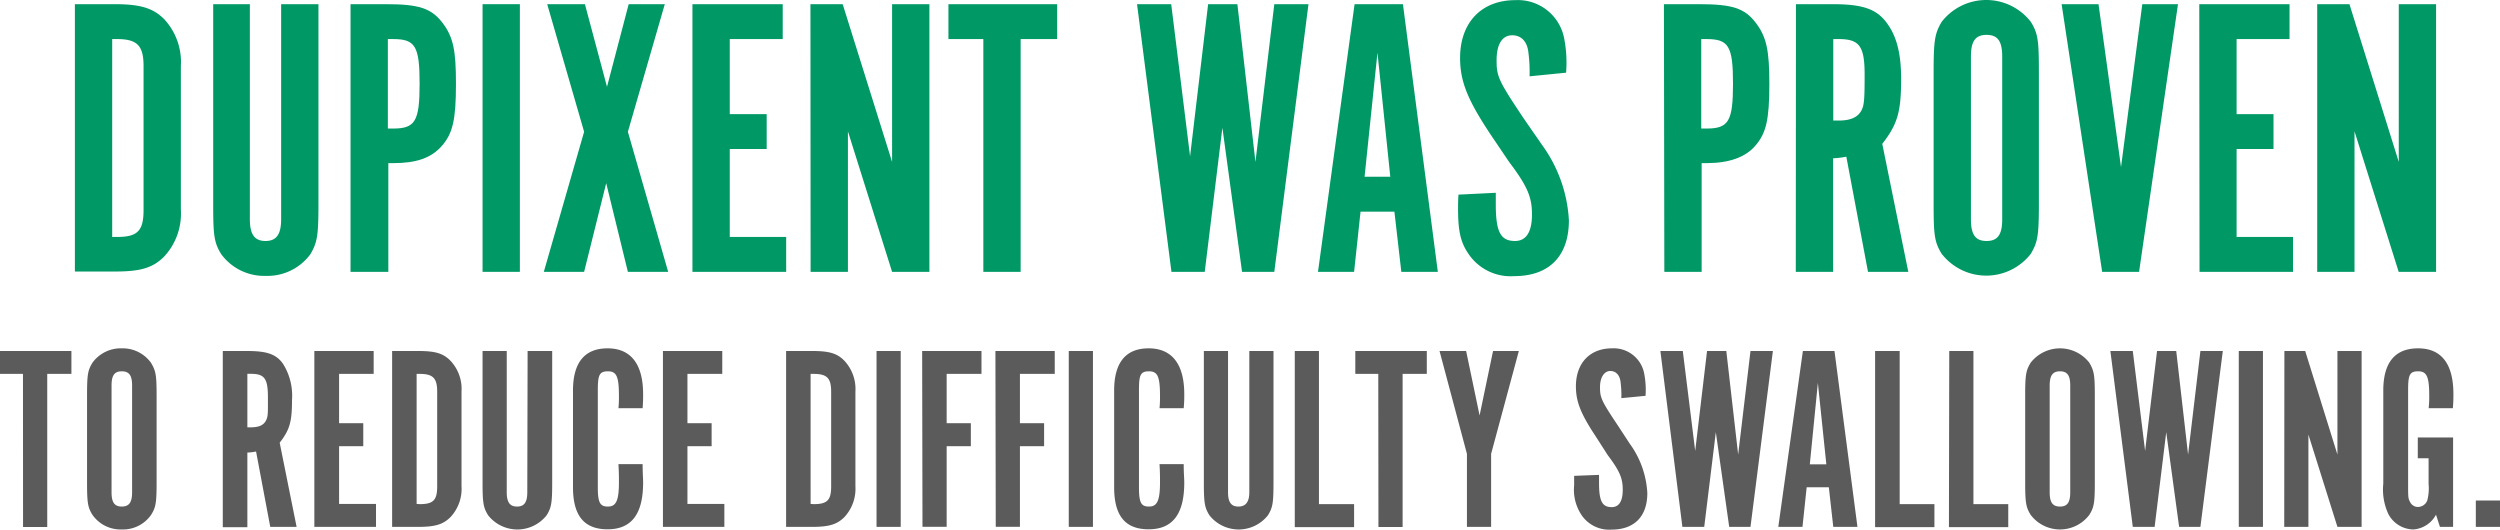
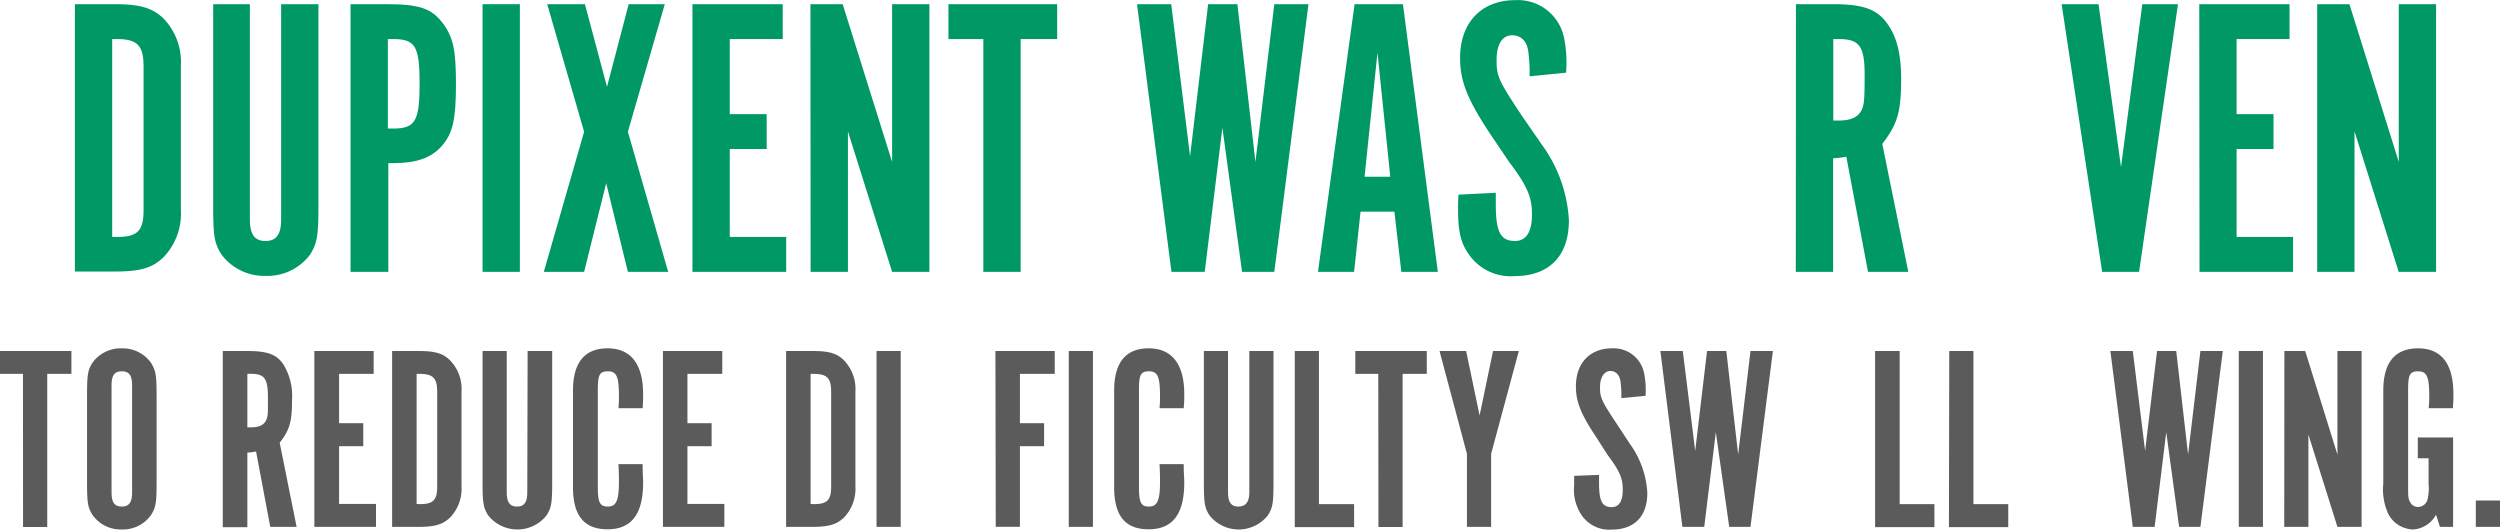
<svg xmlns="http://www.w3.org/2000/svg" width="310.17" height="65.718" viewBox="0 0 310.17 65.718">
  <g id="Swallowing" transform="translate(0 0.018)">
    <g id="Layer_1" data-name="Layer 1">
      <path id="Path_1204" data-name="Path 1204" d="M2.85,46.37H0V43.53H8.86v2.84h-3v19h-3Z" fill="#5b5b5b" />
      <path id="Path_1205" data-name="Path 1205" d="M10.8,49.06c0-2.59.09-3.14.68-4.09a4.34,4.34,0,0,1,3.63-1.77A4.33,4.33,0,0,1,18.74,45c.59,1,.69,1.5.69,4.09v10.7c0,2.61-.1,3.14-.69,4.08a4.25,4.25,0,0,1-3.63,1.8,4.26,4.26,0,0,1-3.63-1.8c-.59-.94-.68-1.5-.68-4.08Zm5.59-1.25c0-1.24-.36-1.76-1.28-1.76s-1.27.52-1.27,1.76V61.06c0,1.24.36,1.77,1.27,1.77s1.28-.53,1.28-1.77Z" fill="#5b5b5b" />
      <path id="Path_1206" data-name="Path 1206" d="M27.64,43.53h3c2.49,0,3.63.39,4.48,1.6a7.44,7.44,0,0,1,1.11,4.48c0,2.72-.29,3.7-1.53,5.3l2.1,10.44H33.53L31.77,56a6.57,6.57,0,0,1-1.08.13v9.26H27.64ZM31.11,53c1,0,1.57-.26,1.87-.81s.26-1,.26-2.91c0-2.36-.43-2.92-2.13-2.92h-.42V53Z" fill="#5b5b5b" />
      <path id="Path_1207" data-name="Path 1207" d="M39,43.53h7.36v2.84H42.07v6.12h3v2.85h-3V62.5h4.58v2.85H39Z" fill="#5b5b5b" />
      <path id="Path_1208" data-name="Path 1208" d="M48.65,43.53h3.24c2.12,0,3.1.29,4,1.21a5.1,5.1,0,0,1,1.37,3.83V60.31a5.13,5.13,0,0,1-1.37,3.83c-.92.91-1.9,1.21-4,1.21H48.65Zm3.43,19c1.67,0,2.16-.49,2.16-2.19V48.57c0-1.67-.52-2.2-2.16-2.2h-.39V62.5Z" fill="#5b5b5b" />
      <path id="Path_1209" data-name="Path 1209" d="M65.46,43.53h3.05V59.82c0,2.58-.1,3.14-.69,4.09a4.62,4.62,0,0,1-7.26,0c-.59-.95-.69-1.51-.69-4.09V43.53h3V61.06c0,1.24.39,1.77,1.28,1.77s1.27-.53,1.27-1.77Z" fill="#5b5b5b" />
      <path id="Path_1210" data-name="Path 1210" d="M71.09,48.44c0-3.47,1.44-5.24,4.29-5.24s4.41,1.9,4.41,5.69c0,.53,0,.89-.06,1.74h-3a14.122,14.122,0,0,0,.06-1.51c0-2.42-.29-3.07-1.37-3.07s-1.25.49-1.25,2.39v12c0,1.9.27,2.39,1.25,2.39s1.37-.66,1.37-3c0-.65,0-1.24-.06-2.26h3c0,1.18.06,1.71.06,2.29,0,3.9-1.44,5.79-4.41,5.79s-4.29-1.76-4.29-5.23Z" fill="#5b5b5b" />
      <path id="Path_1211" data-name="Path 1211" d="M82.25,43.53h7.36v2.84H85.29v6.12h3v2.85h-3V62.5h4.58v2.85H82.25Z" fill="#5b5b5b" />
      <path id="Path_1212" data-name="Path 1212" d="M97.53,43.53h3.23c2.13,0,3.11.29,4,1.21a5.14,5.14,0,0,1,1.37,3.83V60.31a5.17,5.17,0,0,1-1.37,3.83c-.92.91-1.9,1.21-4,1.21H97.53Zm3.43,19c1.67,0,2.16-.49,2.16-2.19V48.57c0-1.67-.52-2.2-2.16-2.2h-.39V62.5Z" fill="#5b5b5b" />
      <path id="Path_1213" data-name="Path 1213" d="M108.75,43.53h3V65.35h-3Z" fill="#5b5b5b" />
-       <path id="Path_1214" data-name="Path 1214" d="M114.41,43.53h7.36v2.84h-4.32v6.12h3v2.85h-3v10h-3Z" fill="#5b5b5b" />
      <path id="Path_1215" data-name="Path 1215" d="M123.5,43.53h7.36v2.84h-4.32v6.12h3v2.85h-3v10h-3Z" fill="#5b5b5b" />
      <path id="Path_1216" data-name="Path 1216" d="M132.6,43.53h3V65.35h-3Z" fill="#5b5b5b" />
      <path id="Path_1217" data-name="Path 1217" d="M138.23,48.44c0-3.47,1.43-5.24,4.28-5.24s4.42,1.9,4.42,5.69a17.38,17.38,0,0,1-.07,1.74h-3a14.12,14.12,0,0,0,.06-1.51c0-2.42-.29-3.07-1.37-3.07s-1.24.49-1.24,2.39v12c0,1.9.26,2.39,1.24,2.39s1.37-.66,1.37-3c0-.65,0-1.24-.06-2.26h3c0,1.18.07,1.71.07,2.29,0,3.9-1.44,5.79-4.42,5.79s-4.28-1.76-4.28-5.23Z" fill="#5b5b5b" />
      <path id="Path_1218" data-name="Path 1218" d="M155,43.53h3V59.82c0,2.58-.1,3.14-.69,4.09a4.62,4.62,0,0,1-7.26,0c-.59-.95-.69-1.51-.69-4.09V43.53h3V61.06c0,1.24.4,1.77,1.28,1.77S155,62.3,155,61.06Z" fill="#5b5b5b" />
      <path id="Path_1219" data-name="Path 1219" d="M160.64,43.53h3v19H168v2.85h-7.36Z" fill="#5b5b5b" />
      <path id="Path_1220" data-name="Path 1220" d="M171,46.37h-2.85V43.53h8.87v2.84h-3v19h-3Z" fill="#5b5b5b" />
      <path id="Path_1221" data-name="Path 1221" d="M182,56.29l-3.4-12.76h3.3l1.67,8,1.67-8h3.2L185,56.29v9.06h-3Z" fill="#5b5b5b" />
      <path id="Path_1222" data-name="Path 1222" d="M198.39,58.9v1c0,2.26.39,3,1.57,3,.92,0,1.37-.75,1.37-2.16s-.36-2.29-1.86-4.29L198,54.16c-1.86-2.81-2.48-4.32-2.48-6.25,0-2.88,1.73-4.71,4.48-4.71a3.85,3.85,0,0,1,4,3.17,10.63,10.63,0,0,1,.16,2.72l-3,.29a13,13,0,0,0-.1-2c-.1-.88-.59-1.37-1.28-1.37s-1.27.72-1.27,2,.13,1.64,2.16,4.68L202.18,55a11.43,11.43,0,0,1,2.2,6.15c0,2.91-1.61,4.54-4.45,4.54A4.14,4.14,0,0,1,196.3,64a5.64,5.64,0,0,1-1-3.8c0-.46,0-.65,0-1.18Z" fill="#5b5b5b" />
      <path id="Path_1223" data-name="Path 1223" d="M206,43.53h2.78l1.54,12.4,1.47-12.4h2.39l1.47,12.85,1.53-12.85h2.78l-2.78,21.82h-2.64L212.88,53.6l-1.44,11.75h-2.71Z" fill="#5b5b5b" />
-       <path id="Path_1224" data-name="Path 1224" d="M223.68,43.53h3.92l2.85,21.82h-3l-.55-4.91h-2.75l-.52,4.91h-3Zm2.91,14.06-1.05-10.1-1,10.1Z" fill="#5b5b5b" />
      <path id="Path_1225" data-name="Path 1225" d="M232.64,43.53h3.05v19H240v2.85h-7.36Z" fill="#5b5b5b" />
      <path id="Path_1226" data-name="Path 1226" d="M241.84,43.53h3v19h4.32v2.85H241.8Z" fill="#5b5b5b" />
-       <path id="Path_1227" data-name="Path 1227" d="M251.26,49.06c0-2.59.1-3.14.69-4.09a4.61,4.61,0,0,1,7.26,0c.59,1,.69,1.5.69,4.09V59.79c0,2.61-.1,3.14-.69,4.08a4.56,4.56,0,0,1-7.26,0c-.59-.94-.69-1.5-.69-4.08Zm5.59-1.25c0-1.24-.36-1.76-1.27-1.76s-1.28.52-1.28,1.76V61.06c0,1.24.36,1.77,1.28,1.77s1.27-.53,1.27-1.77Z" fill="#5b5b5b" />
      <path id="Path_1228" data-name="Path 1228" d="M261.83,43.53h2.78l1.53,12.4,1.48-12.4H270l1.47,12.85L273,43.53h2.78L273,65.35h-2.64l-1.6-11.75-1.44,11.75h-2.71Z" fill="#5b5b5b" />
      <path id="Path_1229" data-name="Path 1229" d="M277.76,43.53h3V65.35h-3Z" fill="#5b5b5b" />
      <path id="Path_1230" data-name="Path 1230" d="M283.42,43.53H286l4,12.85V43.53h3V65.35h-3L286.4,53.9V65.35h-3Z" fill="#5b5b5b" />
      <path id="Path_1231" data-name="Path 1231" d="M302.23,63.84a3.46,3.46,0,0,1-2.81,1.83,3.56,3.56,0,0,1-3.11-1.93,7.27,7.27,0,0,1-.62-3.76V48.44c0-3.47,1.44-5.24,4.32-5.24s4.38,1.9,4.38,5.69c0,.46,0,.89-.07,1.74h-3a12.686,12.686,0,0,0,.07-1.51c0-2.42-.3-3.07-1.38-3.07s-1.24.49-1.24,2.39V60c0,1.64,0,1.83.23,2.23a1.08,1.08,0,0,0,1,.65,1.25,1.25,0,0,0,1.15-.82,6,6,0,0,0,.16-2.06V56.84h-1.34V54.26h4.38V65.35h-1.63Z" fill="#5b5b5b" />
      <path id="Path_1232" data-name="Path 1232" d="M307.17,62.08h3v3.27h-3Z" fill="#5b5b5b" />
      <path id="Path_1233" data-name="Path 1233" d="M9.29.5h4.93C17.46.5,19,1,20.35,2.34a7.82,7.82,0,0,1,2.09,5.83V26a7.83,7.83,0,0,1-2.09,5.83c-1.4,1.39-2.89,1.84-6.13,1.84H9.29Zm5.23,28.88c2.54,0,3.29-.75,3.29-3.34V8.17c0-2.54-.8-3.34-3.29-3.34h-.6V29.38Z" fill="#096" />
      <path id="Path_1234" data-name="Path 1234" d="M34.88.5h4.63V25.29c0,3.94-.15,4.78-1,6.23a6.61,6.61,0,0,1-5.53,2.69,6.61,6.61,0,0,1-5.53-2.69c-.89-1.45-1-2.29-1-6.23V.5H31V27.19c0,1.89.6,2.69,1.94,2.69s1.94-.8,1.94-2.69Z" fill="#096" />
      <path id="Path_1235" data-name="Path 1235" d="M43.49.5h4.39c4.08,0,5.62.5,7,2.29s1.69,3.48,1.69,7.62c0,4.43-.4,6.12-1.74,7.66s-3.24,2.15-6,2.15h-.65V33.71H43.49Zm5.28,15.43c2.74,0,3.29-.89,3.29-5.57s-.55-5.53-3.29-5.53h-.65v11.1Z" fill="#096" />
      <path id="Path_1236" data-name="Path 1236" d="M59.87.5H64.5V33.71H59.87Z" fill="#096" />
      <path id="Path_1237" data-name="Path 1237" d="M72.47,16.33,67.89.5h4.68l2.74,10.25L78,.5h4.48L77.9,16.33l5,17.38h-5l-2.69-11-2.74,11h-5Z" fill="#096" />
      <path id="Path_1238" data-name="Path 1238" d="M85.91.5h11.2V4.83H90.54v9.31h4.58v4.33H90.54V29.38h7v4.33H85.91Z" fill="#096" />
      <path id="Path_1239" data-name="Path 1239" d="M100.55.5h4l6.13,19.57V.5h4.63V33.71h-4.63L105.2,16.28V33.71h-4.63Z" fill="#096" />
      <path id="Path_1240" data-name="Path 1240" d="M122,4.83h-4.33V.5h13.49V4.83h-4.53V33.71H122Z" fill="#096" />
      <path id="Path_1241" data-name="Path 1241" d="M141.07.5h4.24l2.34,18.87L149.89.5h3.63l2.24,19.57L158.1.5h4.24L158.1,33.71h-4l-2.44-17.88-2.19,17.88h-4.13Z" fill="#096" />
      <path id="Path_1242" data-name="Path 1242" d="M168.06.5h6l4.33,33.21h-4.53L173,26.24h-4.2l-.8,7.47h-4.48Zm4.43,21.41L170.9,6.52l-1.6,15.39Z" fill="#096" />
      <path id="Path_1243" data-name="Path 1243" d="M185.58,23.9v1.44c0,3.44.6,4.54,2.39,4.54,1.4,0,2.1-1.15,2.1-3.29s-.55-3.49-2.84-6.52l-2.29-3.39c-2.84-4.28-3.79-6.57-3.79-9.51C181.15,2.79,183.79,0,188,0a5.85,5.85,0,0,1,6.08,4.83A15.64,15.64,0,0,1,194.3,9l-4.53.45a18.8,18.8,0,0,0-.15-3c-.15-1.34-.9-2.09-2-2.09-1.24,0-1.94,1.1-1.94,3.09s.2,2.49,3.29,7.12l2.34,3.38a17.49,17.49,0,0,1,3.34,9.37c0,4.43-2.44,6.92-6.78,6.92a6.29,6.29,0,0,1-5.52-2.54c-1.1-1.5-1.45-2.89-1.45-5.78,0-.7,0-1,.05-1.79Z" fill="#096" />
-       <path id="Path_1244" data-name="Path 1244" d="M206.44.5h4.38c4.09,0,5.63.5,7,2.29s1.7,3.48,1.7,7.62c0,4.43-.4,6.12-1.75,7.66-1.19,1.4-3.23,2.15-6,2.15h-.65V33.71h-4.63Zm5.28,15.43c2.74,0,3.29-.89,3.29-5.57s-.55-5.53-3.29-5.53h-.65v11.1Z" fill="#096" />
      <path id="Path_1245" data-name="Path 1245" d="M222.82.5h4.53c3.79,0,5.53.6,6.82,2.44,1.15,1.59,1.7,3.73,1.7,6.82,0,4.13-.45,5.63-2.34,8.07l3.23,15.88h-5l-2.69-14.29a10.291,10.291,0,0,1-1.64.2V33.71H222.8Zm5.28,14.44c1.49,0,2.39-.4,2.84-1.25.35-.64.4-1.44.4-4.43,0-3.58-.65-4.43-3.24-4.43h-.65V14.94Z" fill="#096" />
-       <path id="Path_1246" data-name="Path 1246" d="M239.9,8.91c0-3.93.15-4.78,1-6.22a7,7,0,0,1,11.06,0c.89,1.44,1,2.29,1,6.22V25.24c0,4-.15,4.78-1,6.23a7,7,0,0,1-11.06,0c-.89-1.45-1-2.29-1-6.23ZM248.41,7c0-1.89-.54-2.69-1.94-2.69s-1.94.8-1.94,2.69V27.19c0,1.89.55,2.69,1.94,2.69s1.94-.8,1.94-2.69Z" fill="#096" />
      <path id="Path_1247" data-name="Path 1247" d="M255.78.5h4.58l2.79,20.21L265.79.5h4.43l-4.83,33.21h-4.58Z" fill="#096" />
      <path id="Path_1248" data-name="Path 1248" d="M272.86.5h11.2V4.83h-6.57v9.31h4.58v4.33h-4.58V29.38h7v4.33h-11.6Z" fill="#096" />
      <path id="Path_1249" data-name="Path 1249" d="M287.49.5h4l6.12,19.57V.5h4.63V33.71H297.6l-5.48-17.43V33.71h-4.63Z" fill="#096" />
    </g>
  </g>
</svg>